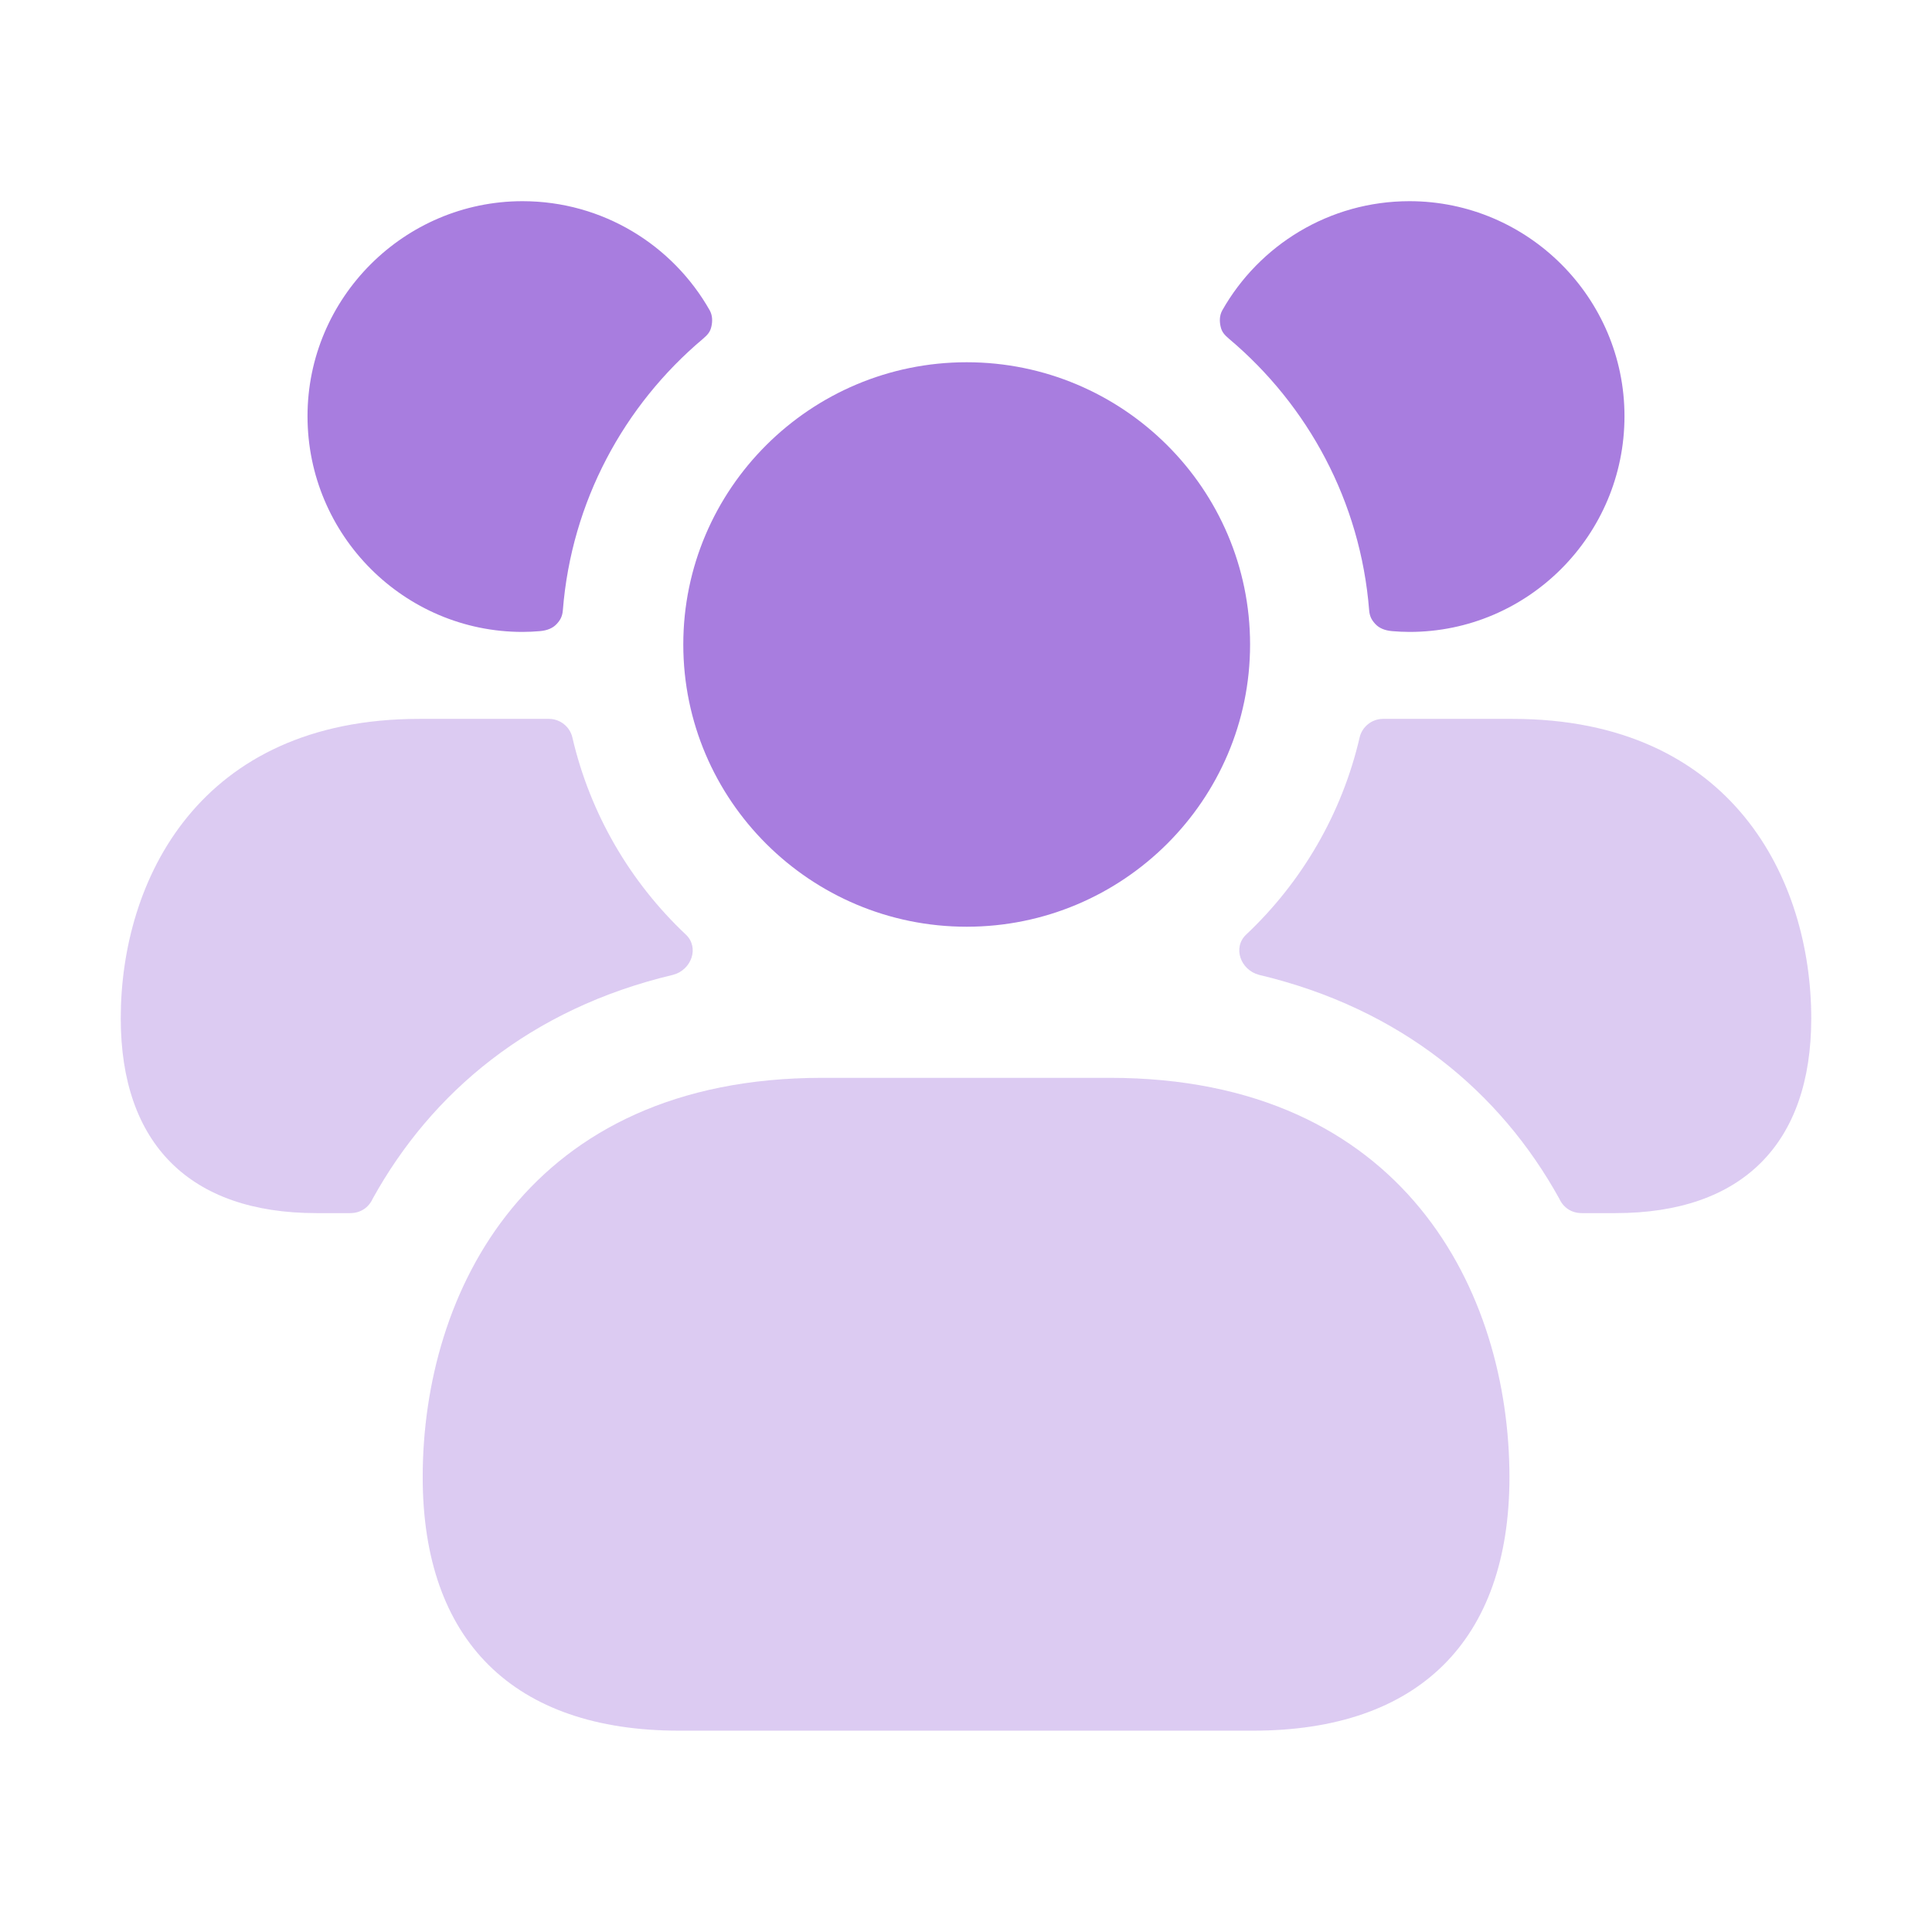
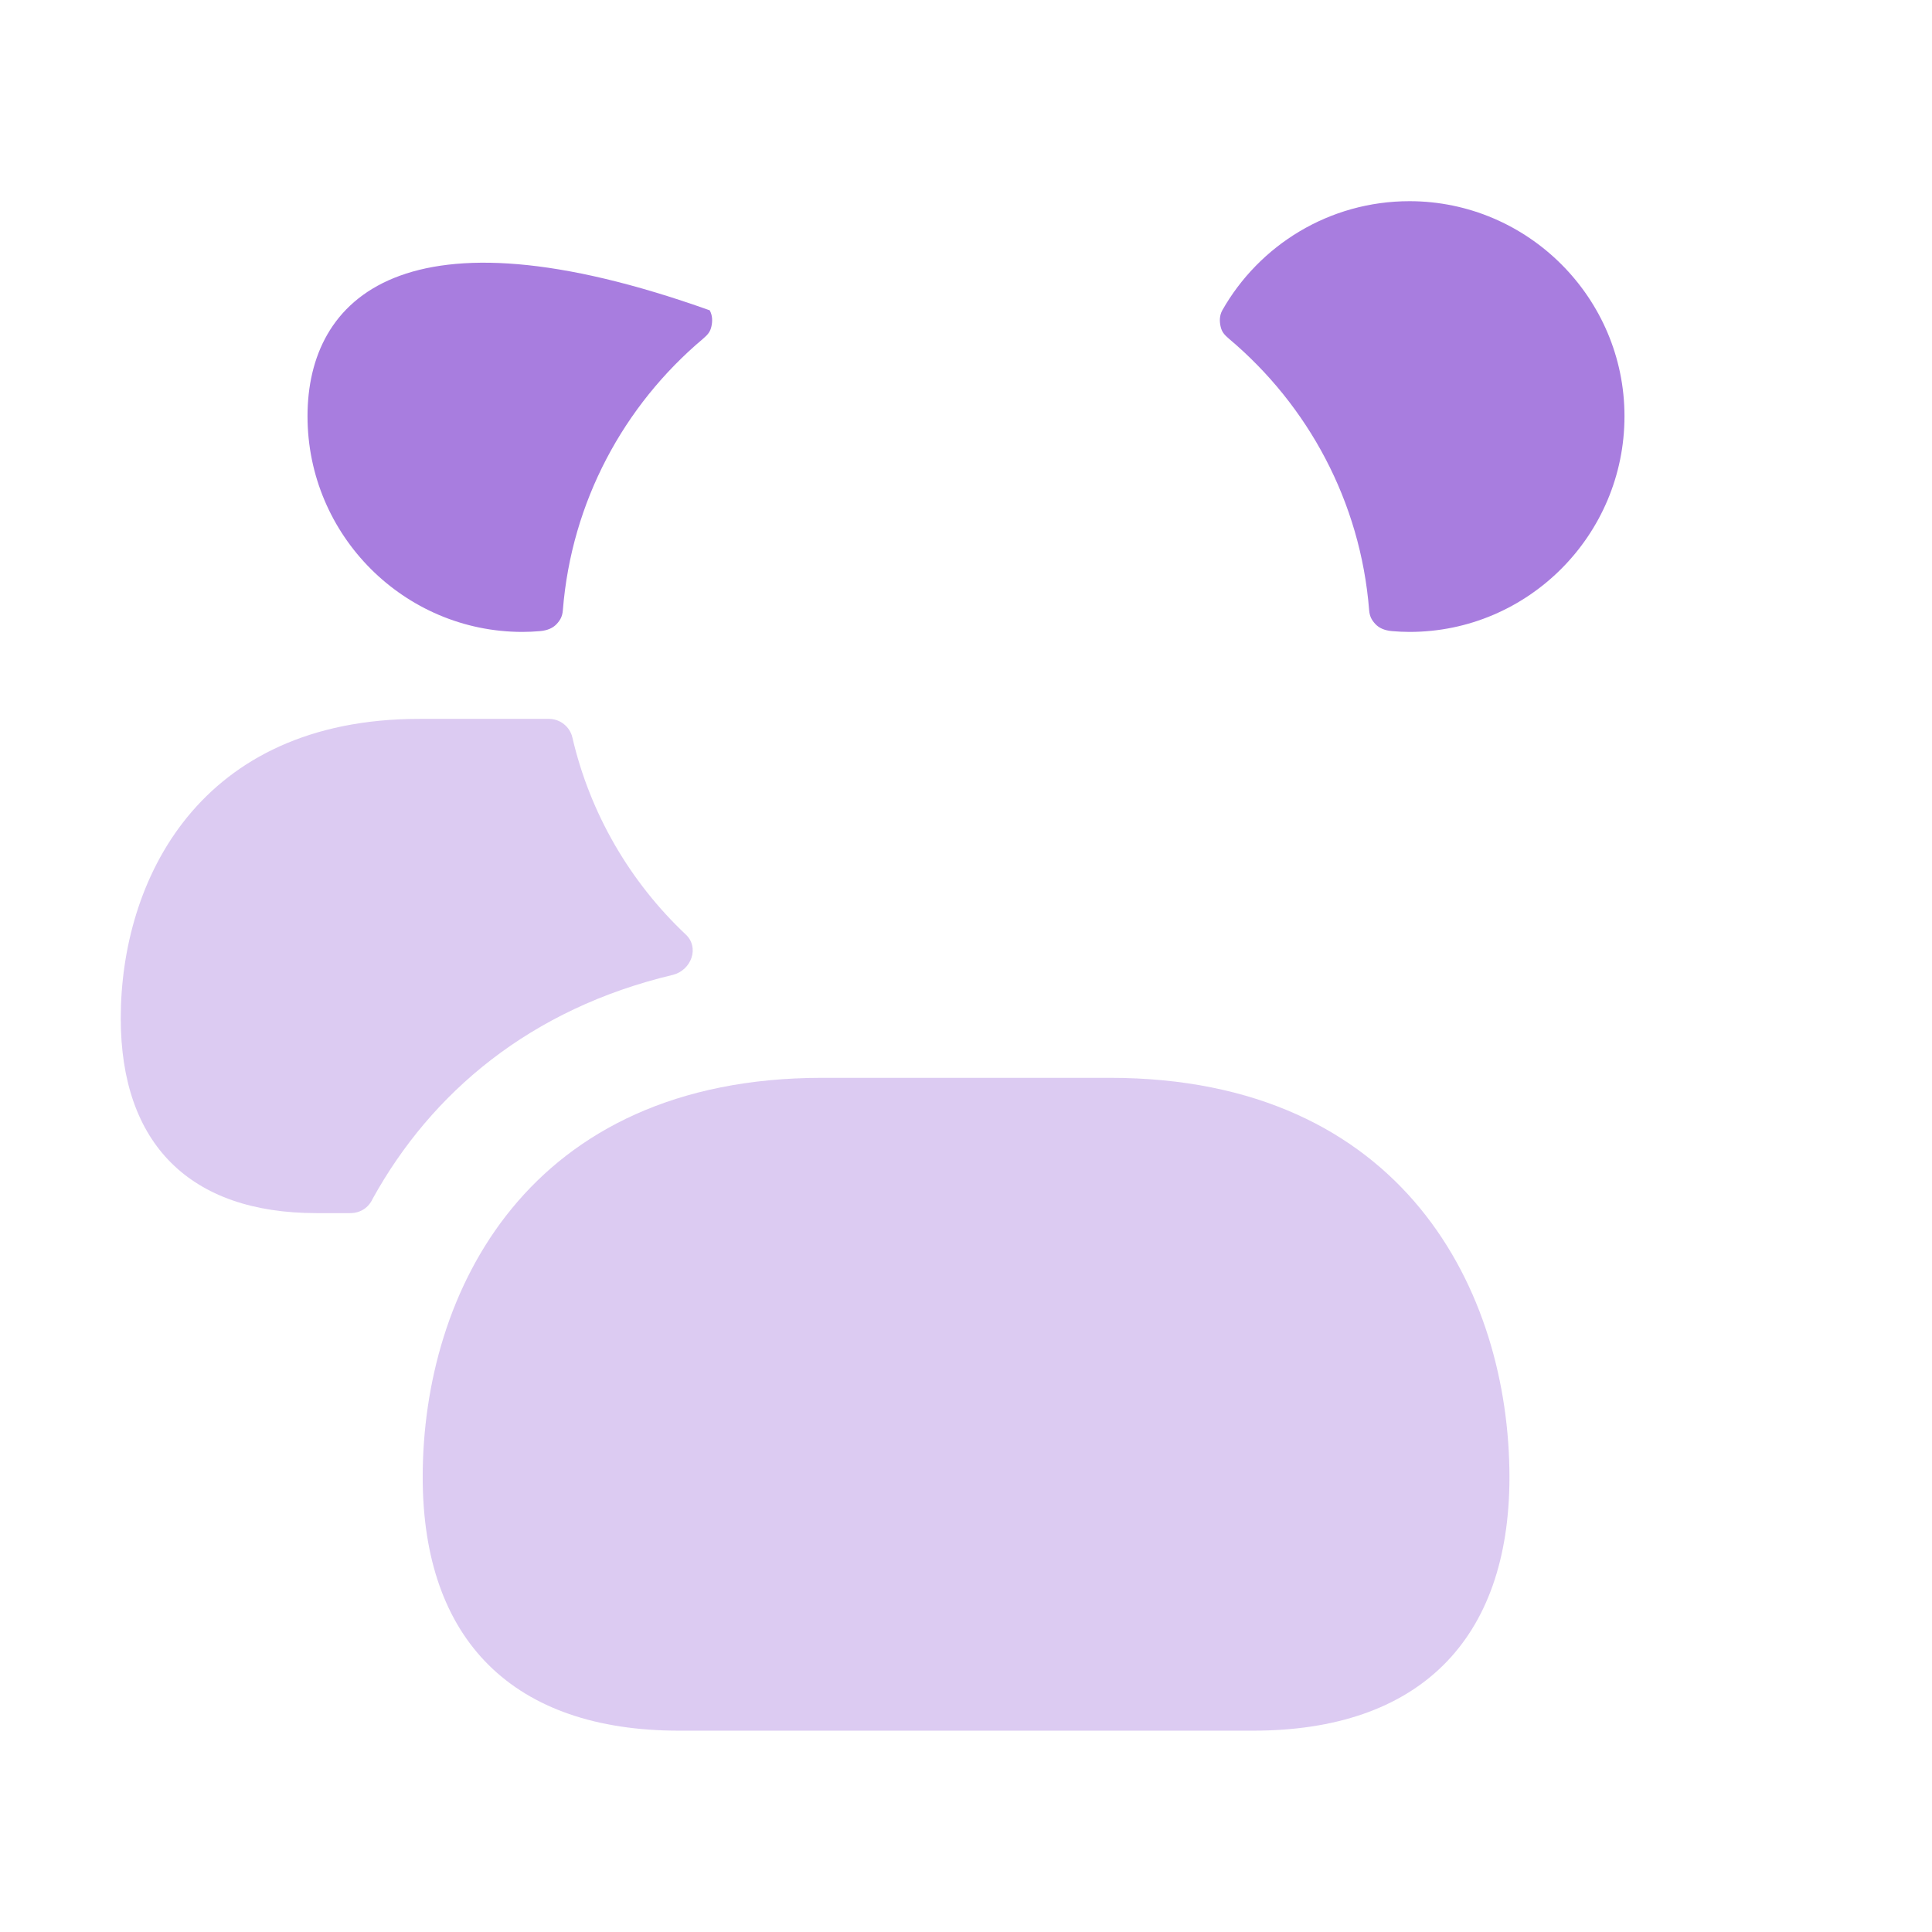
<svg xmlns="http://www.w3.org/2000/svg" width="76" height="76" viewBox="0 0 76 76" fill="none">
  <path opacity="0.4" d="M43.652 42.399H32.35C20.744 42.399 16.628 50.86 16.628 58.105C16.628 64.54 20.209 68.08 26.707 68.08H49.298C55.797 68.08 59.378 64.537 59.378 58.105C59.375 50.863 55.258 42.399 43.652 42.399Z" fill="#A87DDF" />
-   <path d="M38.026 36.455C44.175 36.455 49.175 31.473 49.175 25.352C49.175 19.228 44.172 14.25 38.026 14.25C31.879 14.25 26.879 19.231 26.879 25.352C26.879 31.473 31.876 36.455 38.026 36.455Z" fill="#A87DDF" />
-   <path opacity="0.4" d="M71.25 40.058C71.25 44.998 68.527 47.721 63.555 47.721H62.225C61.813 47.721 61.497 47.5 61.338 47.152C59.027 42.972 55.132 39.678 49.527 38.348C48.798 38.158 48.482 37.272 49.02 36.765C51.205 34.707 52.788 32.015 53.485 29.007C53.58 28.595 53.96 28.279 54.404 28.279H59.502C68.179 28.279 71.25 34.643 71.25 40.058Z" fill="#A87DDF" />
  <path d="M63.903 16.372C63.903 21.058 60.103 24.858 55.448 24.858C55.214 24.858 54.983 24.846 54.758 24.827C54.466 24.801 54.251 24.706 54.106 24.551C53.96 24.396 53.878 24.247 53.859 24.007C53.52 19.729 51.452 15.944 48.352 13.332C48.159 13.167 48.063 13.056 48.016 12.847C47.971 12.648 47.965 12.42 48.082 12.207C49.533 9.646 52.288 7.914 55.448 7.914C60.103 7.917 63.903 11.717 63.903 16.372Z" fill="#A87DDF" />
  <path opacity="0.4" d="M4.75 40.058C4.75 44.998 7.473 47.721 12.445 47.721H13.775C14.187 47.721 14.503 47.5 14.662 47.152C16.973 42.972 20.868 39.678 26.473 38.348C27.202 38.158 27.518 37.272 26.98 36.765C24.795 34.707 23.212 32.015 22.515 29.007C22.42 28.595 22.04 28.279 21.596 28.279H16.498C7.822 28.279 4.75 34.643 4.75 40.058Z" fill="#A87DDF" />
-   <path d="M12.097 16.372C12.097 21.058 15.897 24.858 20.552 24.858C20.786 24.858 21.017 24.846 21.242 24.827C21.534 24.801 21.749 24.706 21.894 24.551C22.04 24.396 22.122 24.247 22.141 24.007C22.48 19.729 24.548 15.944 27.648 13.332C27.841 13.167 27.937 13.056 27.984 12.847C28.029 12.648 28.035 12.42 27.918 12.207C26.467 9.646 23.712 7.914 20.552 7.914C15.897 7.917 12.097 11.717 12.097 16.372Z" fill="#A87DDF" />
+   <path d="M12.097 16.372C12.097 21.058 15.897 24.858 20.552 24.858C20.786 24.858 21.017 24.846 21.242 24.827C21.534 24.801 21.749 24.706 21.894 24.551C22.04 24.396 22.122 24.247 22.141 24.007C22.48 19.729 24.548 15.944 27.648 13.332C27.841 13.167 27.937 13.056 27.984 12.847C28.029 12.648 28.035 12.42 27.918 12.207C15.897 7.917 12.097 11.717 12.097 16.372Z" fill="#A87DDF" />
</svg>